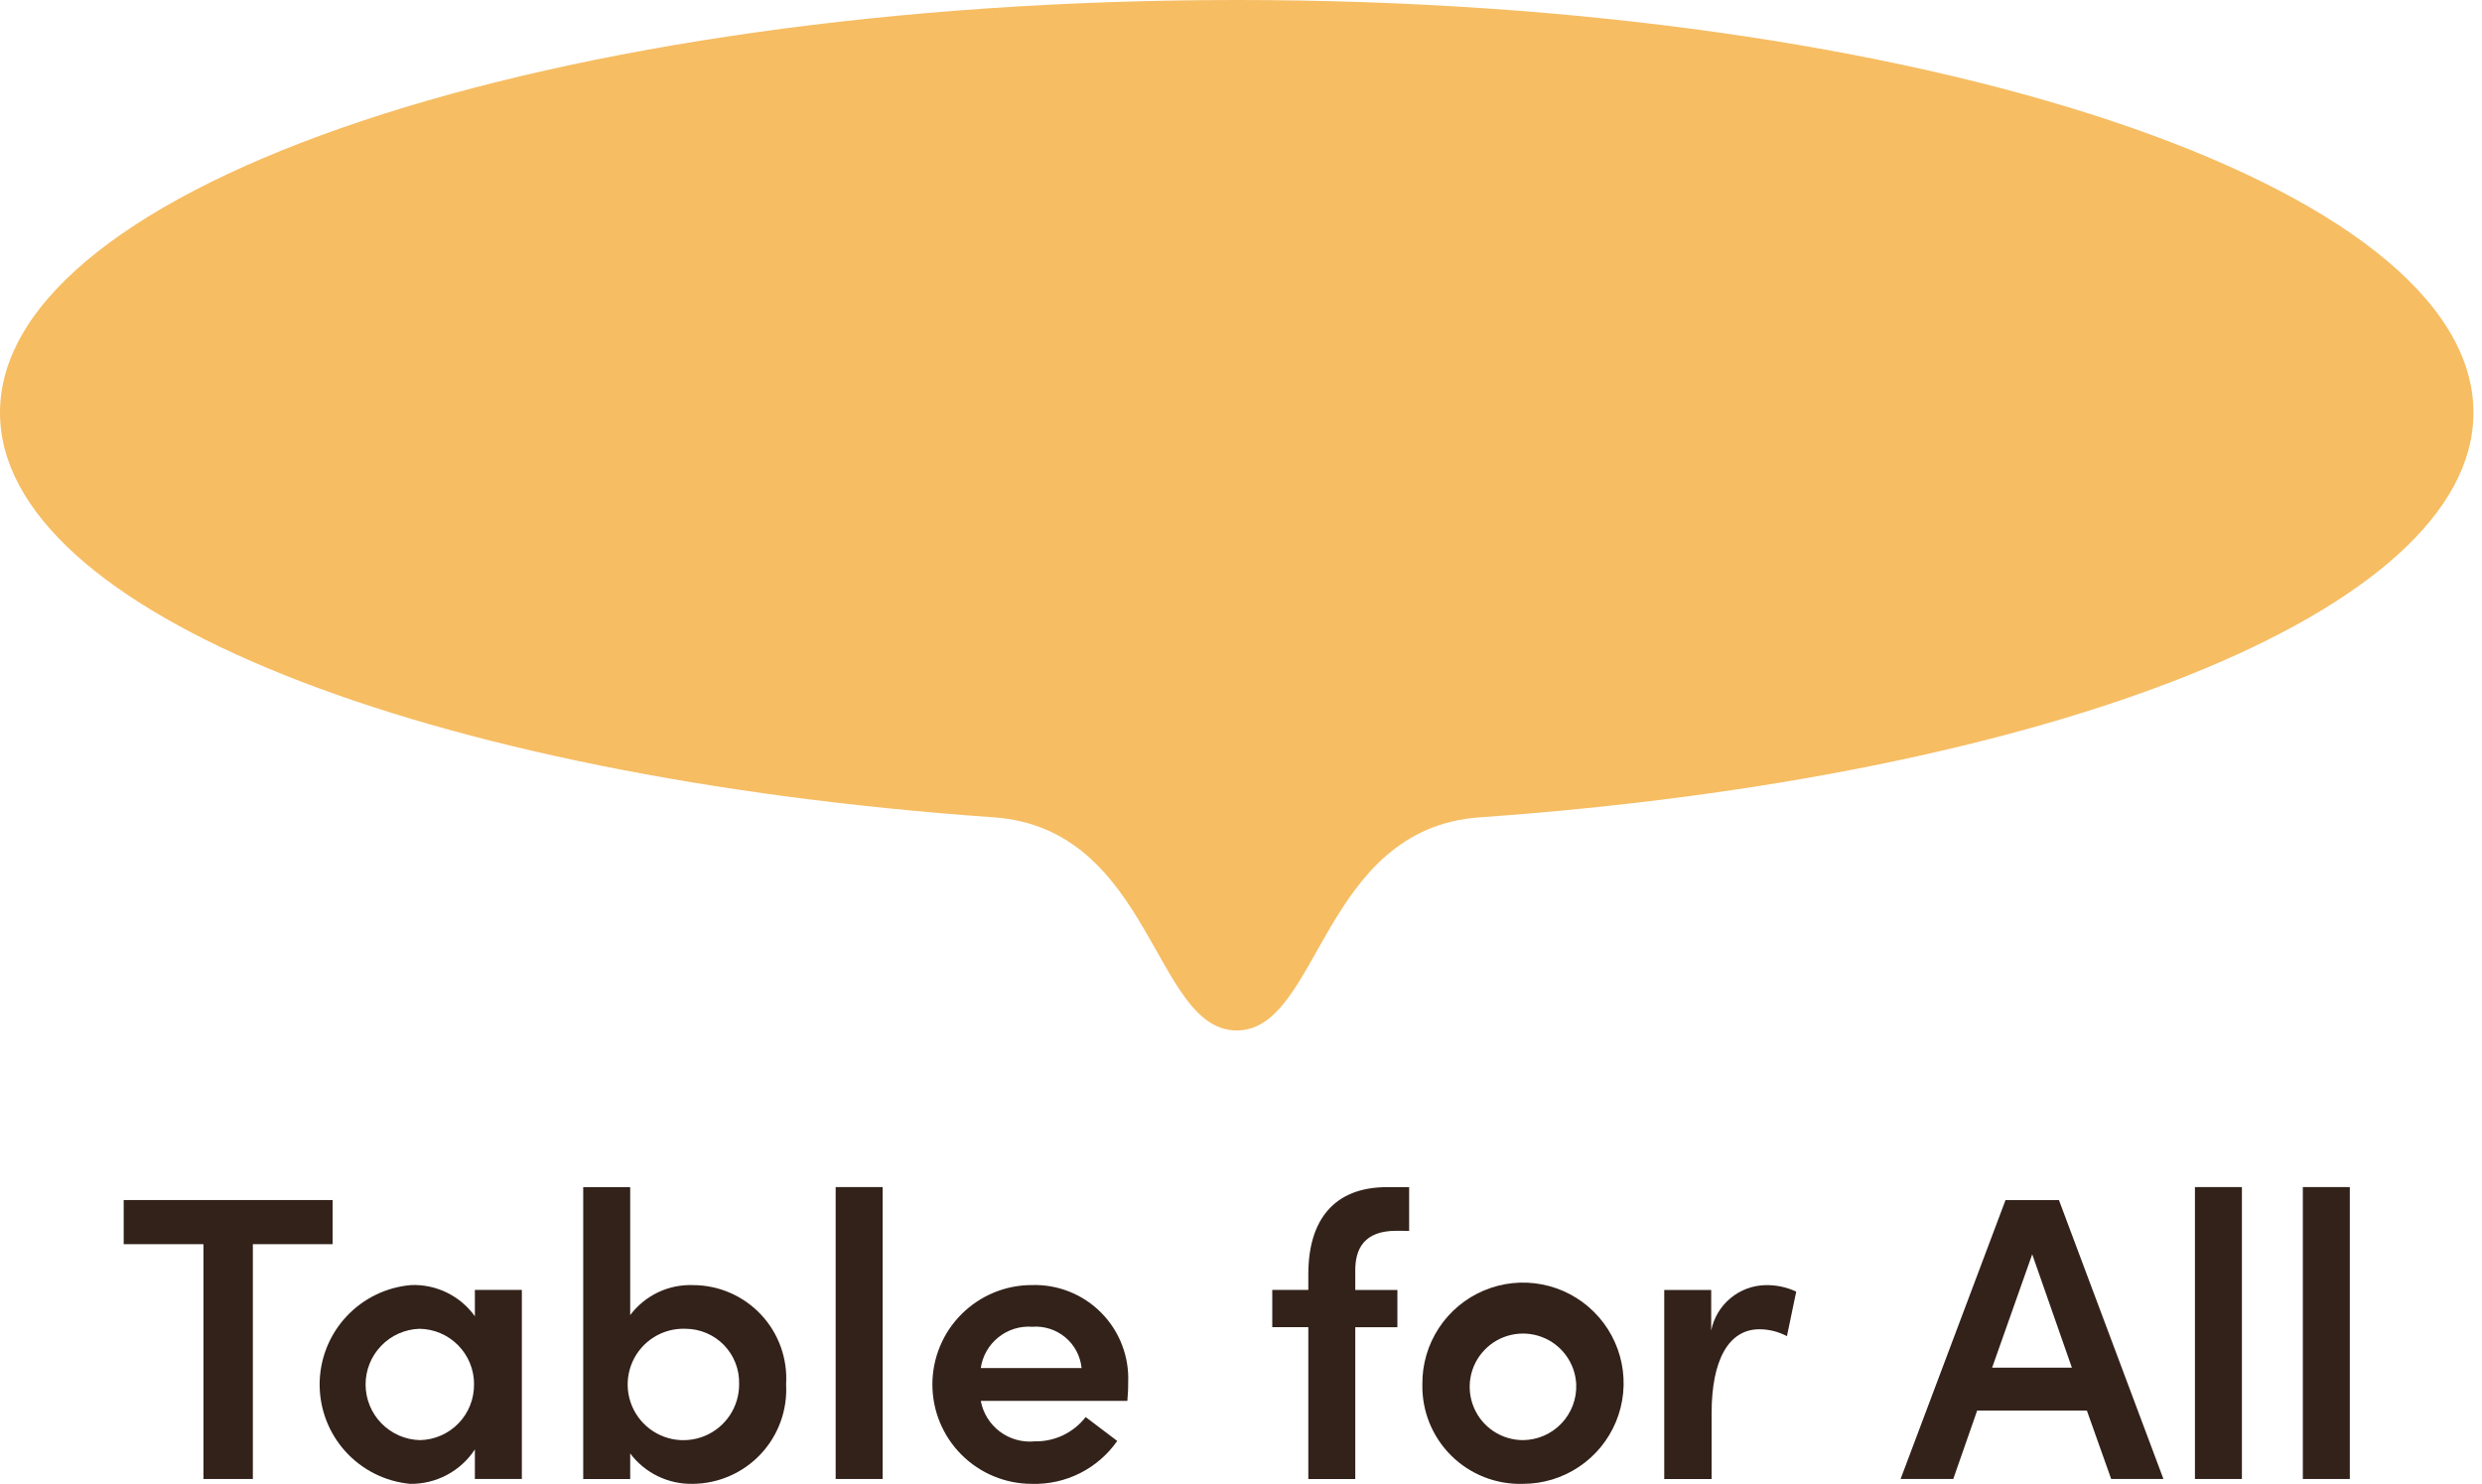
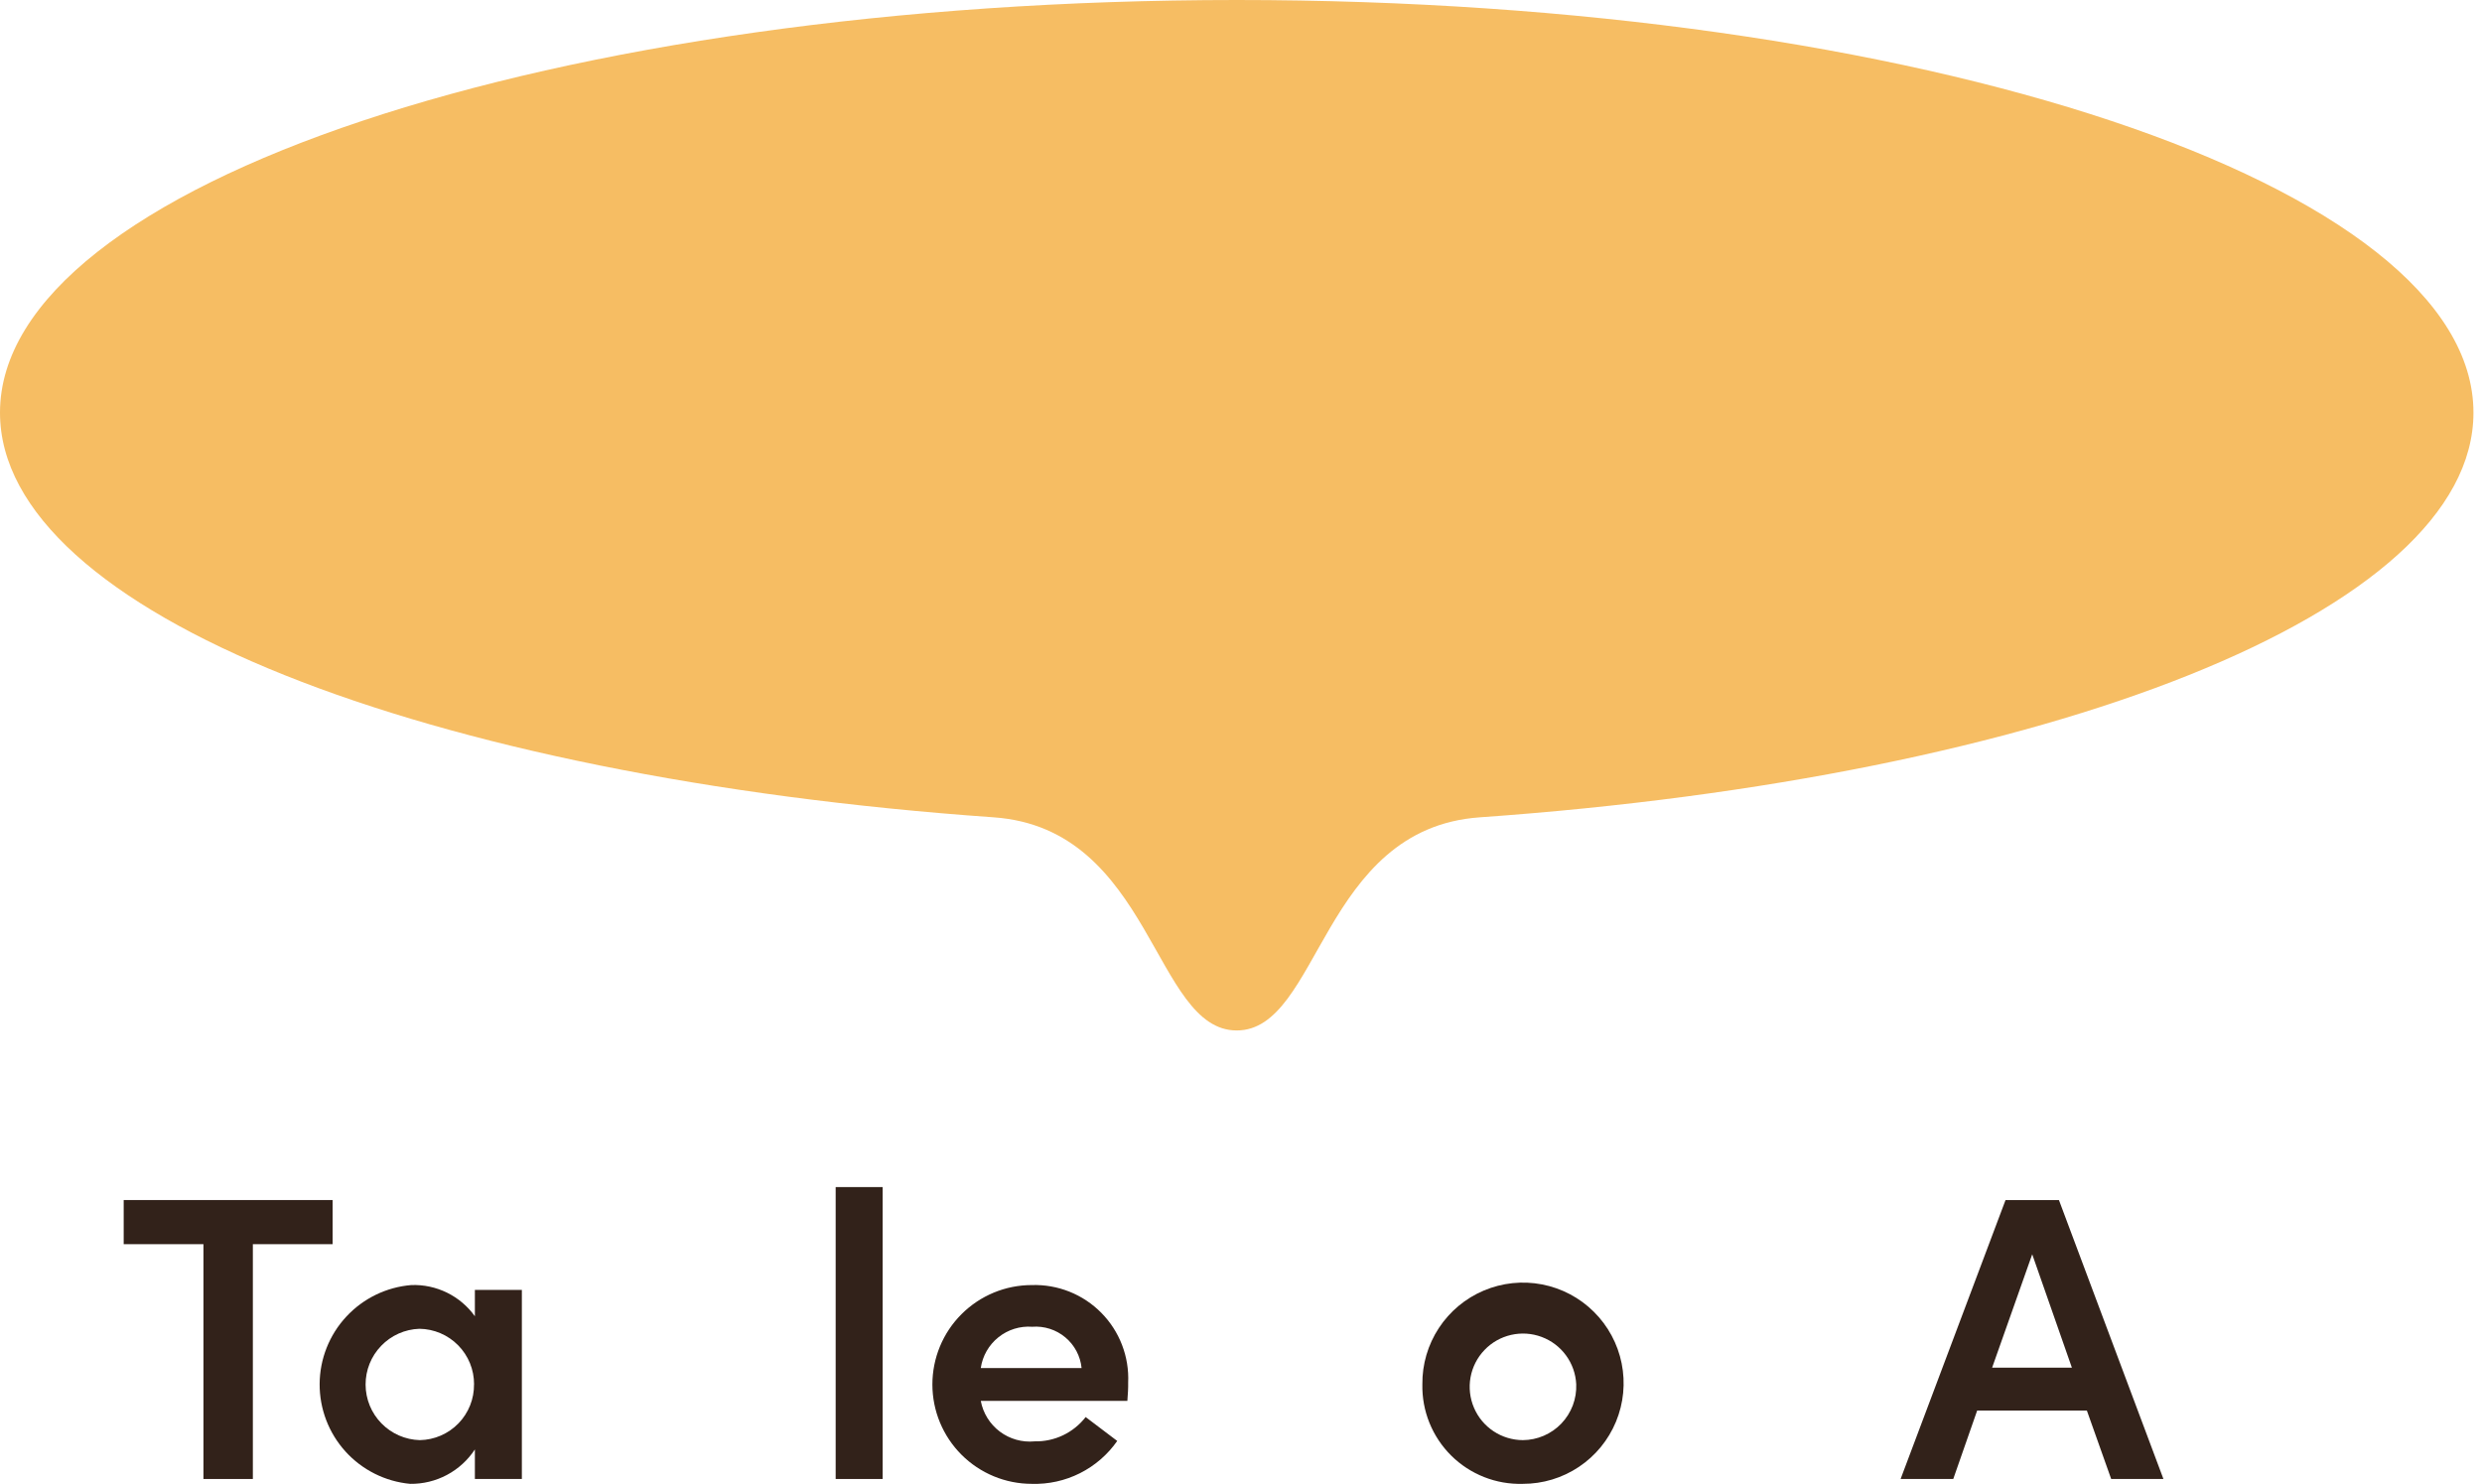
<svg xmlns="http://www.w3.org/2000/svg" width="97" height="58" viewBox="0 0 97 58" fill="none">
  <path d="M48.334 0C21.64 0 0 7.221 0 16.129C0 23.952 16.7 30.387 38.833 31.947C45.033 32.384 45.082 40.278 48.333 40.278C51.584 40.278 51.633 32.384 57.833 31.947C79.972 30.387 96.666 23.947 96.666 16.129C96.667 7.221 75.027 0 48.334 0Z" fill="#F6BD63" />
  <path d="M12.999 46.907V48.632H9.882V57.81H7.951V48.632H4.834V46.907H12.999Z" fill="#32221A" />
  <path d="M18.559 50.42H20.395V57.81H18.559V56.655C18.284 57.074 17.908 57.417 17.466 57.652C17.023 57.888 16.528 58.007 16.027 58C15.056 57.909 14.154 57.457 13.5 56.734C12.846 56.011 12.486 55.068 12.492 54.093C12.498 53.118 12.869 52.18 13.533 51.465C14.196 50.75 15.103 50.309 16.075 50.23C16.558 50.212 17.037 50.315 17.47 50.527C17.904 50.74 18.278 51.057 18.559 51.449V50.42ZM18.527 54.107C18.528 53.537 18.305 52.99 17.905 52.584C17.505 52.178 16.961 51.946 16.391 51.939C15.825 51.958 15.289 52.197 14.897 52.605C14.504 53.012 14.286 53.557 14.288 54.123C14.29 54.689 14.512 55.232 14.908 55.636C15.303 56.041 15.841 56.276 16.407 56.291C16.977 56.281 17.52 56.046 17.917 55.637C18.314 55.227 18.533 54.677 18.525 54.107H18.527Z" fill="#32221A" />
-   <path d="M30.722 54.107C30.75 54.604 30.677 55.102 30.507 55.571C30.338 56.039 30.075 56.468 29.735 56.832C29.394 57.196 28.984 57.487 28.528 57.688C28.072 57.889 27.58 57.995 27.082 58C26.608 58.011 26.139 57.909 25.712 57.703C25.285 57.497 24.914 57.191 24.629 56.813V57.813H22.793V46.403H24.629V51.403C24.915 51.023 25.289 50.717 25.719 50.513C26.149 50.309 26.622 50.213 27.098 50.232C27.595 50.234 28.086 50.338 28.541 50.537C28.996 50.736 29.406 51.026 29.745 51.389C30.084 51.751 30.346 52.179 30.514 52.647C30.682 53.114 30.753 53.611 30.722 54.107ZM28.886 54.091C28.893 53.812 28.844 53.534 28.742 53.274C28.641 53.014 28.488 52.777 28.294 52.576C28.099 52.376 27.866 52.216 27.609 52.107C27.352 51.998 27.076 51.94 26.797 51.939C26.362 51.921 25.931 52.034 25.561 52.264C25.191 52.493 24.898 52.828 24.72 53.226C24.542 53.624 24.488 54.066 24.563 54.494C24.639 54.923 24.842 55.32 25.145 55.632C25.449 55.945 25.839 56.159 26.265 56.248C26.692 56.336 27.135 56.295 27.538 56.129C27.941 55.963 28.284 55.68 28.525 55.317C28.765 54.954 28.891 54.526 28.886 54.091Z" fill="#32221A" />
  <path d="M32.659 57.81V46.4H34.495V57.81H32.659Z" fill="#32221A" />
  <path d="M44.059 54.756H38.33C38.419 55.235 38.685 55.664 39.075 55.957C39.464 56.25 39.95 56.386 40.435 56.339C40.819 56.347 41.199 56.266 41.545 56.101C41.891 55.936 42.194 55.692 42.429 55.389L43.663 56.323C43.289 56.858 42.789 57.291 42.206 57.584C41.623 57.877 40.976 58.02 40.324 58C39.294 58 38.306 57.591 37.577 56.862C36.848 56.133 36.439 55.145 36.439 54.115C36.439 53.085 36.848 52.096 37.577 51.368C38.306 50.639 39.294 50.23 40.324 50.23C40.827 50.214 41.328 50.302 41.795 50.488C42.263 50.675 42.687 50.956 43.04 51.314C43.394 51.672 43.67 52.1 43.85 52.569C44.031 53.039 44.113 53.541 44.09 54.044C44.095 54.249 44.08 54.486 44.059 54.756ZM42.27 53.474C42.223 53.006 41.995 52.575 41.634 52.274C41.273 51.972 40.809 51.824 40.34 51.86C39.863 51.825 39.391 51.972 39.018 52.272C38.645 52.571 38.399 53.001 38.33 53.474H42.27Z" fill="#32221A" />
-   <path d="M54.566 48.109C53.315 48.109 52.951 48.809 52.966 49.709V50.421H54.612V51.877H52.966V57.811H51.131V51.876H49.722V50.42H51.131V49.803C51.131 47.682 52.143 46.403 54.201 46.403H55.071V48.112L54.566 48.109Z" fill="#32221A" />
  <path d="M55.588 54.107C55.58 53.327 55.804 52.562 56.232 51.91C56.66 51.258 57.271 50.748 57.99 50.444C58.708 50.141 59.501 50.057 60.266 50.205C61.032 50.353 61.737 50.725 62.29 51.275C62.844 51.824 63.222 52.525 63.376 53.29C63.53 54.054 63.454 54.847 63.156 55.568C62.858 56.289 62.353 56.905 61.704 57.338C61.056 57.771 60.293 58.002 59.513 58C58.996 58.015 58.482 57.925 58.001 57.735C57.52 57.545 57.082 57.26 56.715 56.895C56.348 56.531 56.059 56.096 55.865 55.617C55.671 55.138 55.577 54.624 55.588 54.107ZM61.601 54.107C61.581 53.7 61.443 53.308 61.202 52.979C60.962 52.65 60.63 52.399 60.249 52.257C59.867 52.114 59.452 52.087 59.055 52.178C58.658 52.269 58.296 52.474 58.015 52.769C57.733 53.063 57.544 53.434 57.471 53.834C57.398 54.235 57.444 54.648 57.604 55.023C57.763 55.398 58.029 55.718 58.368 55.943C58.708 56.169 59.106 56.289 59.513 56.291C59.795 56.29 60.074 56.231 60.333 56.12C60.592 56.008 60.826 55.846 61.021 55.642C61.215 55.438 61.367 55.197 61.467 54.934C61.567 54.67 61.612 54.389 61.601 54.107Z" fill="#32221A" />
-   <path d="M70.199 50.486L69.836 52.227C69.504 52.051 69.135 51.959 68.759 51.958C67.559 51.958 66.892 53.158 66.892 55.234V57.813H65.041V50.423H66.876V52.006C66.975 51.513 67.239 51.069 67.625 50.747C68.011 50.424 68.495 50.243 68.997 50.233C69.412 50.224 69.823 50.31 70.199 50.486Z" fill="#32221A" />
  <path d="M82.508 57.81L81.558 55.136H77.27L76.336 57.81H74.278L78.378 46.91H80.467L84.55 57.81H82.508ZM77.855 53.458H80.972L79.422 49.027L77.855 53.458Z" fill="#32221A" />
-   <path d="M85.781 57.81V46.4H87.617V57.81H85.781Z" fill="#32221A" />
-   <path d="M89.998 57.81V46.4H91.834V57.81H89.998Z" fill="#32221A" />
</svg>